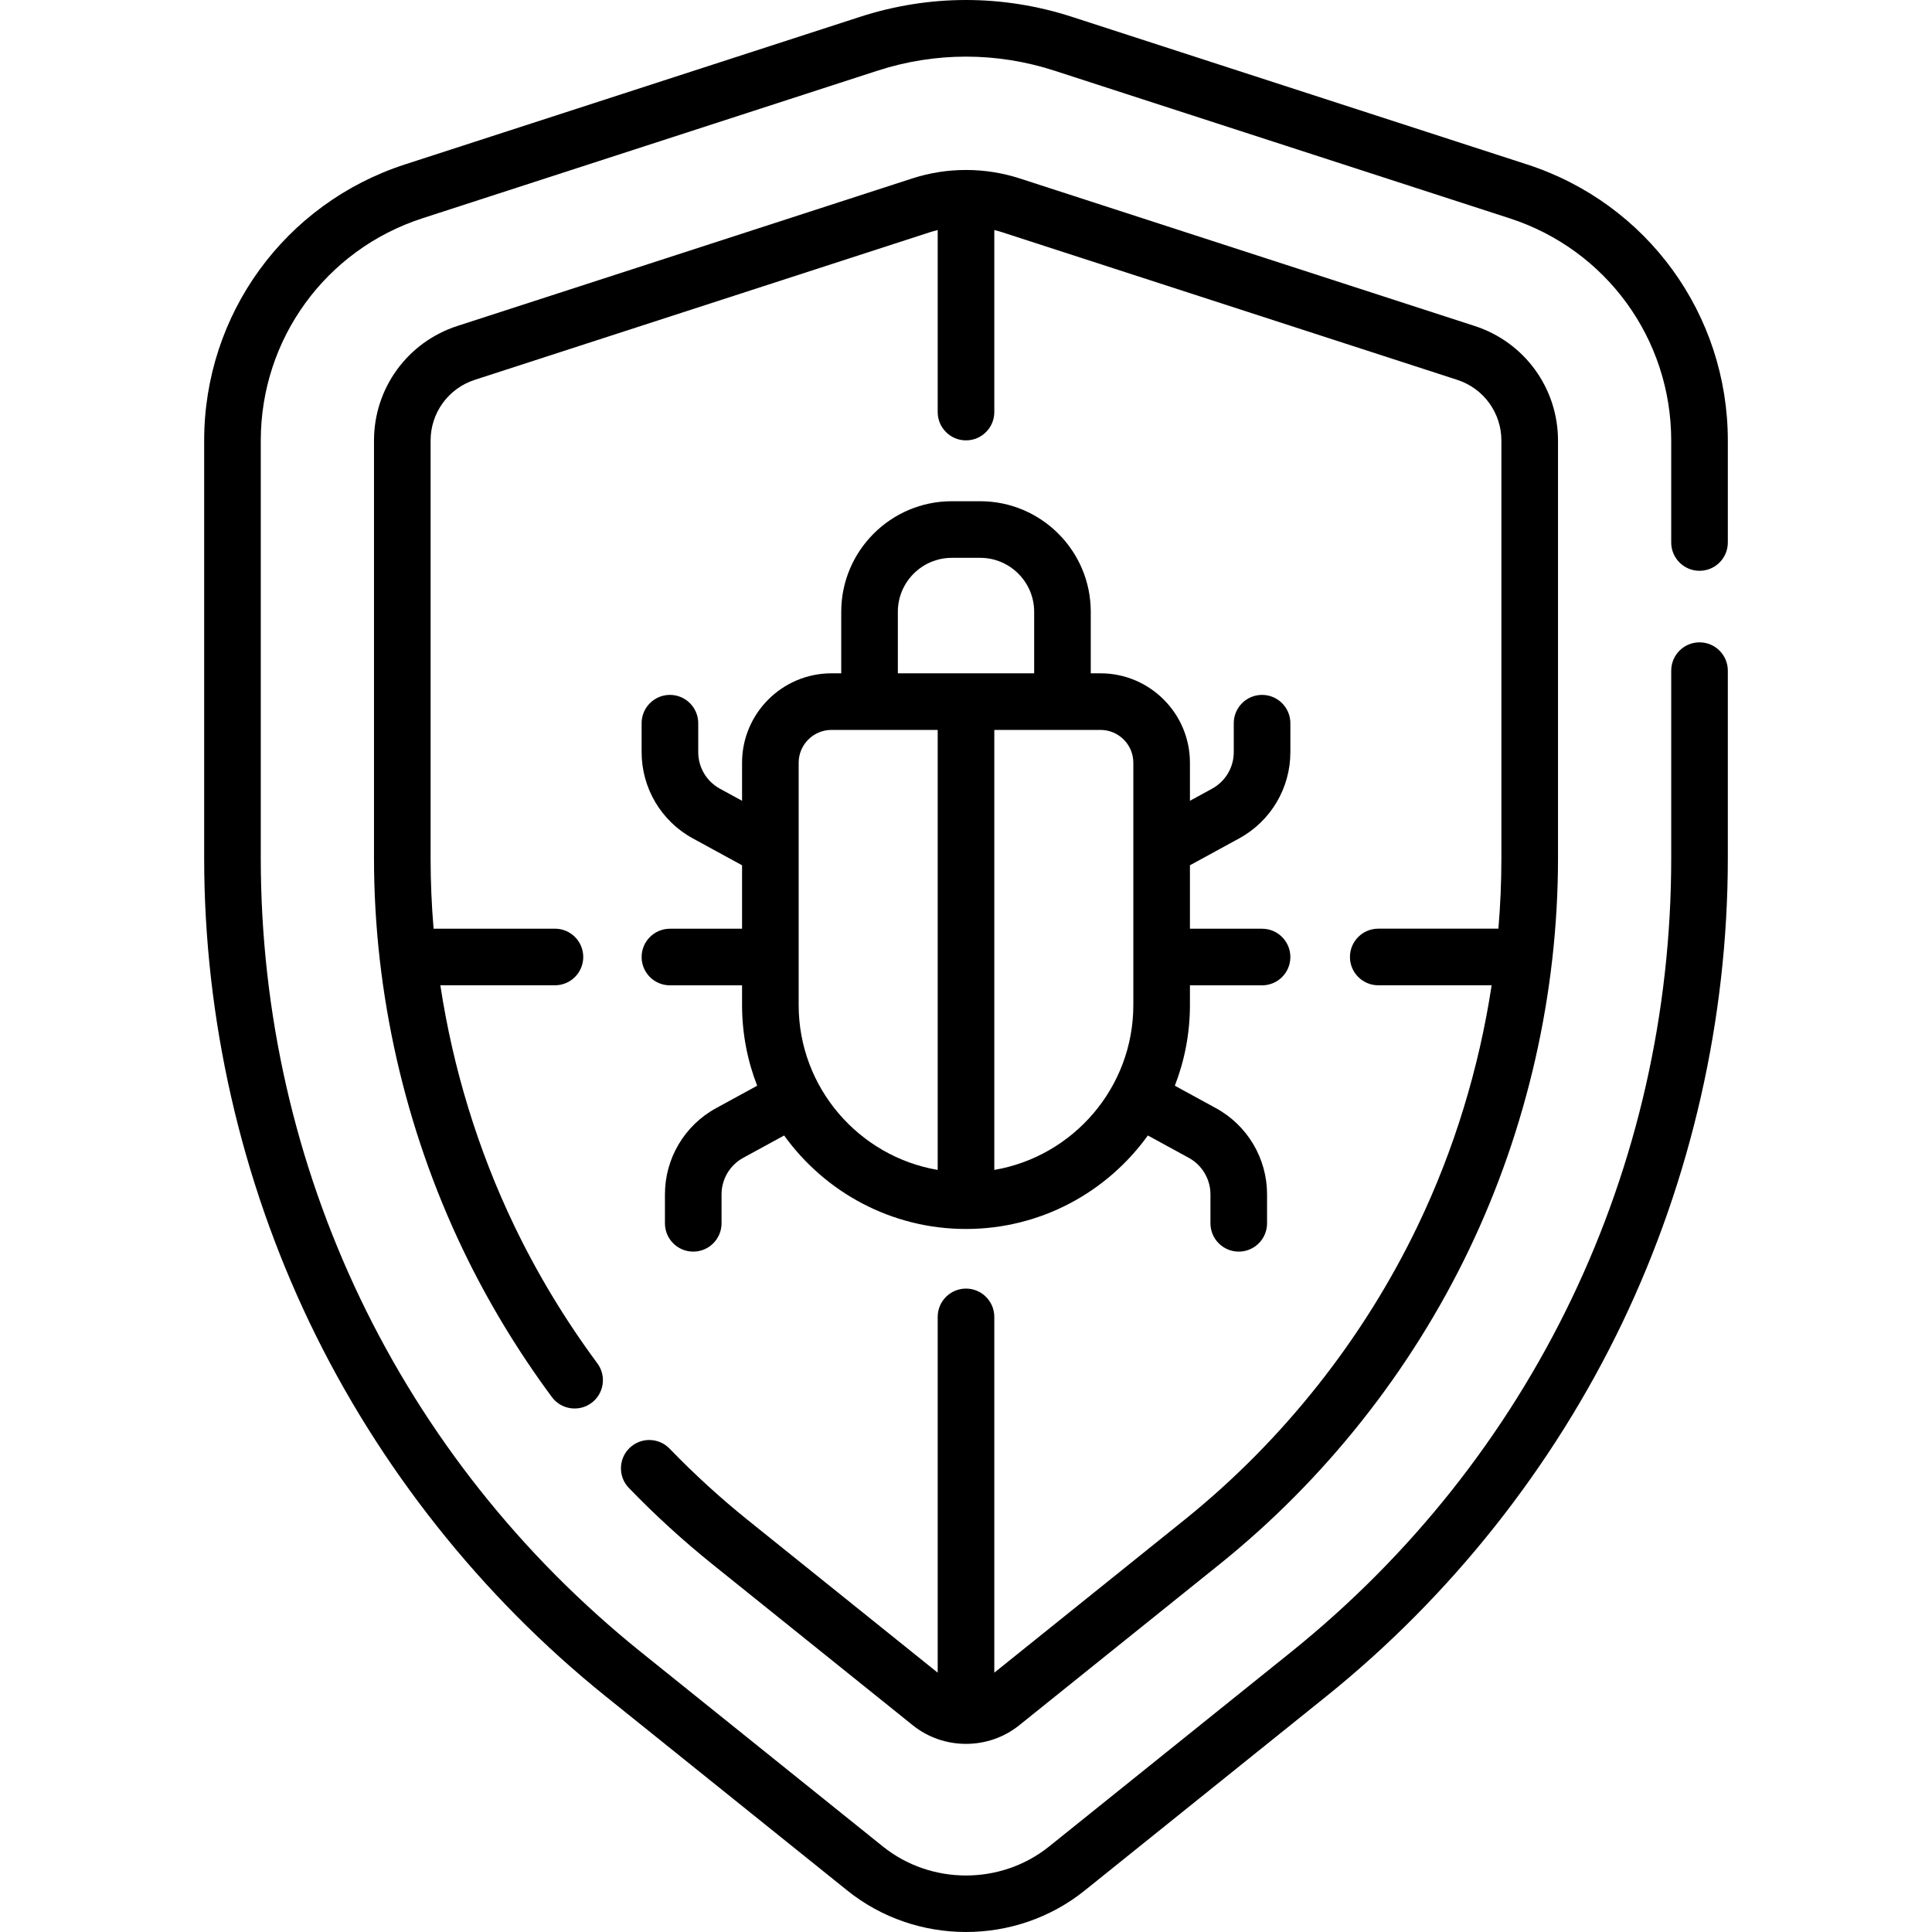
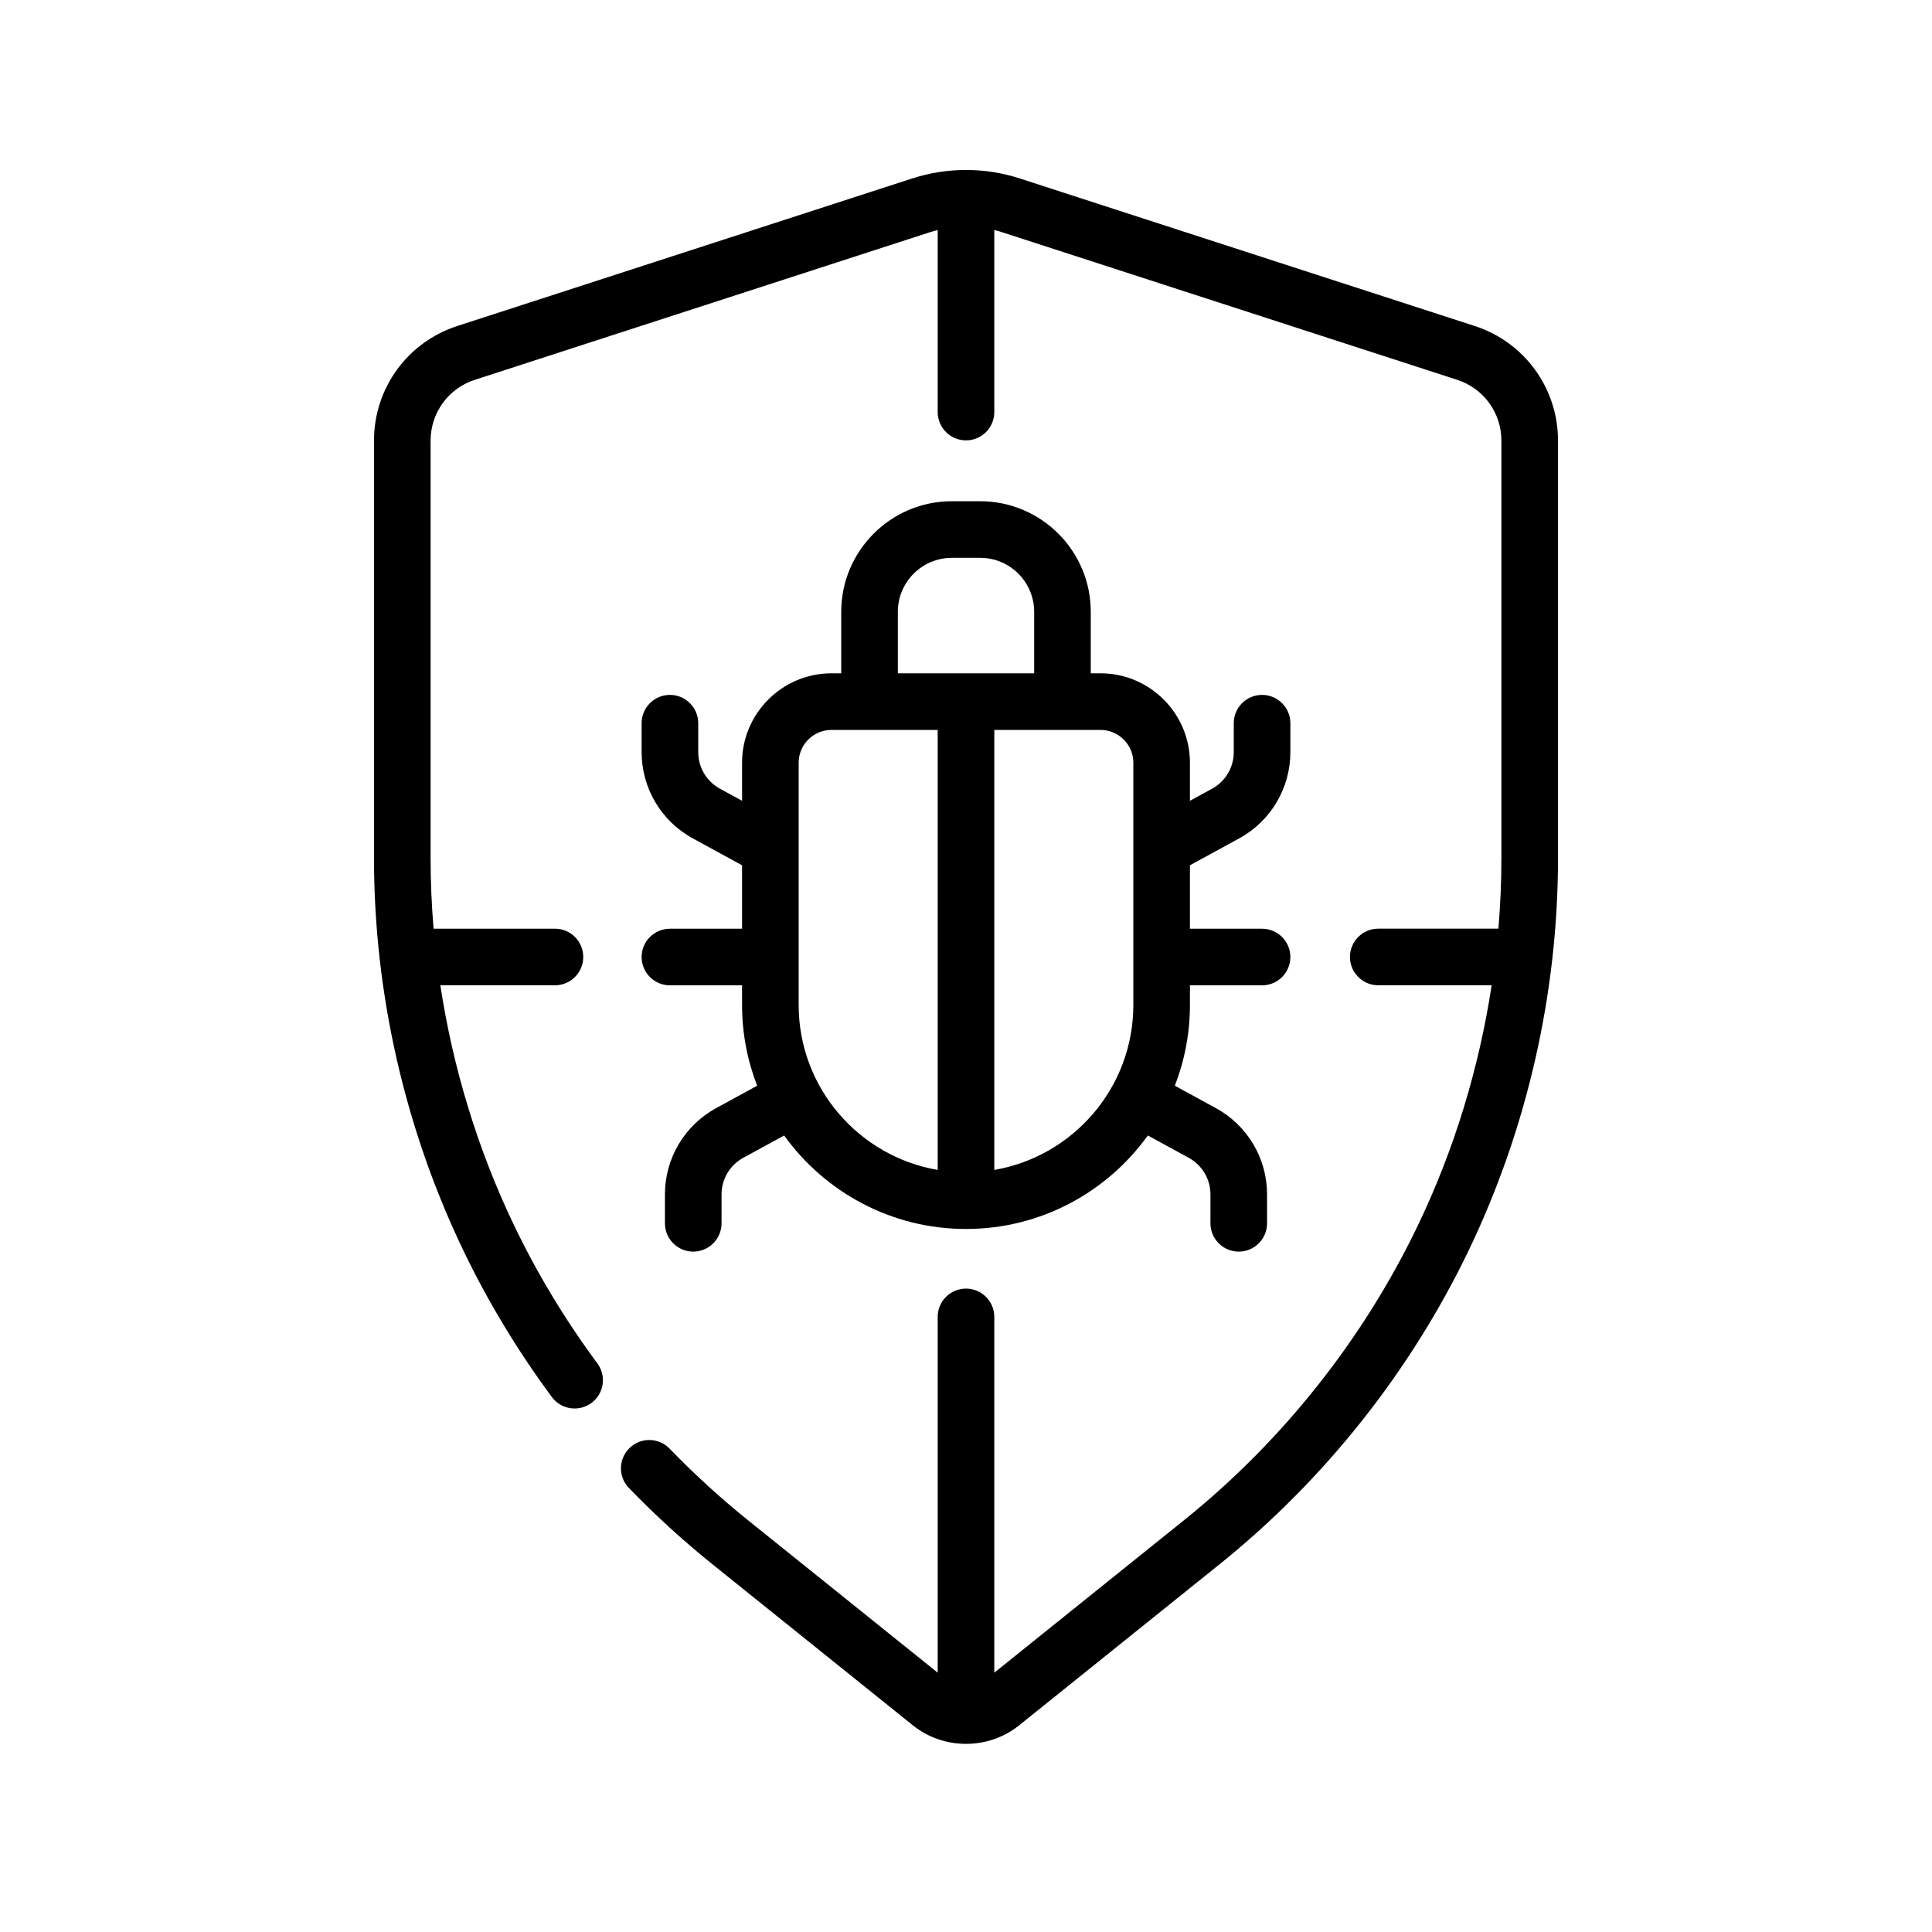
<svg xmlns="http://www.w3.org/2000/svg" id="Capa_1" enable-background="new 0 0 511.941 511.941" height="512" viewBox="0 0 511.941 511.941" width="512">
  <g>
    <g>
      <path d="m166.644 394.281c6.948 7.194 14.387 13.989 22.11 20.195l53.122 42.692c4.083 3.282 9.088 4.923 14.095 4.923 5.005 0 10.011-1.641 14.094-4.922l53.122-42.692c27.812-22.351 50.662-51.172 66.082-83.348 15.42-32.174 23.571-68.041 23.571-103.721v-110.657c0-13.883-8.873-26.088-22.079-30.371l-120.561-39.102c-9.207-2.985-19.256-2.985-28.458 0l-120.562 39.102c-13.206 4.283-22.078 16.488-22.078 30.371v110.657c0 35.68 8.151 71.547 23.571 103.721 6.532 13.631 14.46 26.772 23.564 39.06 2.465 3.328 7.163 4.026 10.491 1.562 3.328-2.466 4.027-7.163 1.562-10.491-8.537-11.522-15.969-23.84-22.09-36.612-9.594-20.018-16.166-41.563-19.515-63.567h30.366c4.143 0 7.5-3.358 7.5-7.5s-3.357-7.5-7.5-7.5h-32.158c-.524-6.214-.791-12.446-.791-18.672v-110.659c0-7.361 4.704-13.832 11.706-16.102l120.562-39.101c.693-.225 1.396-.416 2.101-.59v48.232c0 4.142 3.358 7.5 7.5 7.5s7.5-3.358 7.5-7.5v-48.233c.706.175 1.409.365 2.102.59l120.561 39.102c7.002 2.271 11.706 8.742 11.706 16.103v110.656c0 6.226-.267 12.457-.791 18.672h-31.839c-4.142 0-7.5 3.358-7.5 7.5s3.358 7.5 7.5 7.5h30.047c-3.349 22.004-9.921 43.549-19.515 63.567-14.456 30.164-35.878 57.184-61.951 78.138l-50.32 40.44v-94.275c0-4.142-3.358-7.5-7.5-7.5s-7.5 3.358-7.5 7.5v94.275l-50.321-40.44c-7.234-5.813-14.204-12.18-20.716-18.923-2.878-2.979-7.626-3.063-10.605-.184-2.98 2.876-3.062 7.624-.185 10.604z" />
-       <path d="m450.34 151.249c4.142 0 7.5-3.358 7.5-7.5v-26.998c0-33.45-21.378-62.857-53.196-73.176l-120.562-39.102c-18.391-5.964-37.832-5.964-56.222 0l-120.563 39.101c-31.818 10.319-53.196 39.727-53.196 73.176v110.656c0 42.37 9.679 84.961 27.99 123.169s45.447 72.434 78.473 98.976l63.969 51.41c9.109 7.321 20.271 10.98 31.437 10.979 11.163-.001 22.33-3.661 31.437-10.979l63.969-51.41c33.026-26.542 60.162-60.767 78.473-98.976 18.312-38.208 27.99-80.8 27.99-123.169v-49.698c0-4.142-3.358-7.5-7.5-7.5s-7.5 3.358-7.5 7.5v49.698c0 82.232-36.762 158.939-100.86 210.453l-63.97 51.41c-12.771 10.265-31.309 10.264-44.08 0l-63.969-51.41c-64.098-51.513-100.86-128.22-100.86-210.453v-110.655c0-26.928 17.209-50.601 42.823-58.908l120.562-39.102c15.363-4.983 31.604-4.983 46.968 0l120.562 39.102c25.614 8.307 42.823 31.98 42.823 58.908v26.998c.002 4.142 3.36 7.5 7.502 7.5z" />
      <path d="m177.518 246.094c-4.142 0-7.5 3.358-7.5 7.5s3.358 7.5 7.5 7.5h19.112v5.22c0 7.536 1.427 14.742 4.001 21.38l-10.88 5.941c-8.361 4.565-13.556 13.319-13.556 22.846v7.673c0 4.142 3.358 7.5 7.5 7.5s7.5-3.358 7.5-7.5v-7.673c0-4.037 2.201-7.746 5.744-9.681l10.843-5.921c10.781 14.987 28.358 24.774 48.188 24.774s37.407-9.787 48.188-24.775l10.843 5.921c3.542 1.935 5.744 5.644 5.744 9.681v7.673c0 4.142 3.358 7.5 7.5 7.5s7.5-3.358 7.5-7.5v-7.673c0-9.526-5.194-18.281-13.555-22.846l-10.88-5.941c2.573-6.638 4-13.844 4-21.38v-5.22h19.113c4.142 0 7.5-3.358 7.5-7.5s-3.358-7.5-7.5-7.5h-19.113v-16.811l13.058-7.13c8.361-4.565 13.555-13.319 13.555-22.846v-7.673c0-4.142-3.358-7.5-7.5-7.5s-7.5 3.358-7.5 7.5v7.673c0 4.037-2.201 7.746-5.744 9.681l-5.869 3.205v-10.078c0-13.068-10.632-23.7-23.7-23.7h-2.58v-16.3c0-16.156-13.144-29.3-29.3-29.3h-7.521c-16.156 0-29.3 13.144-29.3 29.3v16.3h-2.58c-13.068 0-23.7 10.632-23.7 23.7v10.078l-5.869-3.205c-3.542-1.935-5.744-5.644-5.744-9.681v-7.673c0-4.142-3.358-7.5-7.5-7.5s-7.5 3.358-7.5 7.5v7.673c0 9.526 5.194 18.281 13.555 22.846l13.058 7.13v16.811h-19.111zm122.793-43.98v22.713.055 41.432c0 21.892-15.952 40.117-36.84 43.693v-116.594h28.14c4.797 0 8.7 3.903 8.7 8.701zm-62.4-40c0-7.885 6.415-14.3 14.3-14.3h7.521c7.885 0 14.3 6.415 14.3 14.3v16.3h-36.12v-16.3zm-26.281 40c0-4.797 3.903-8.7 8.7-8.7h28.14v116.593c-20.888-3.575-36.84-21.8-36.84-43.693z" />
    </g>
  </g>
</svg>